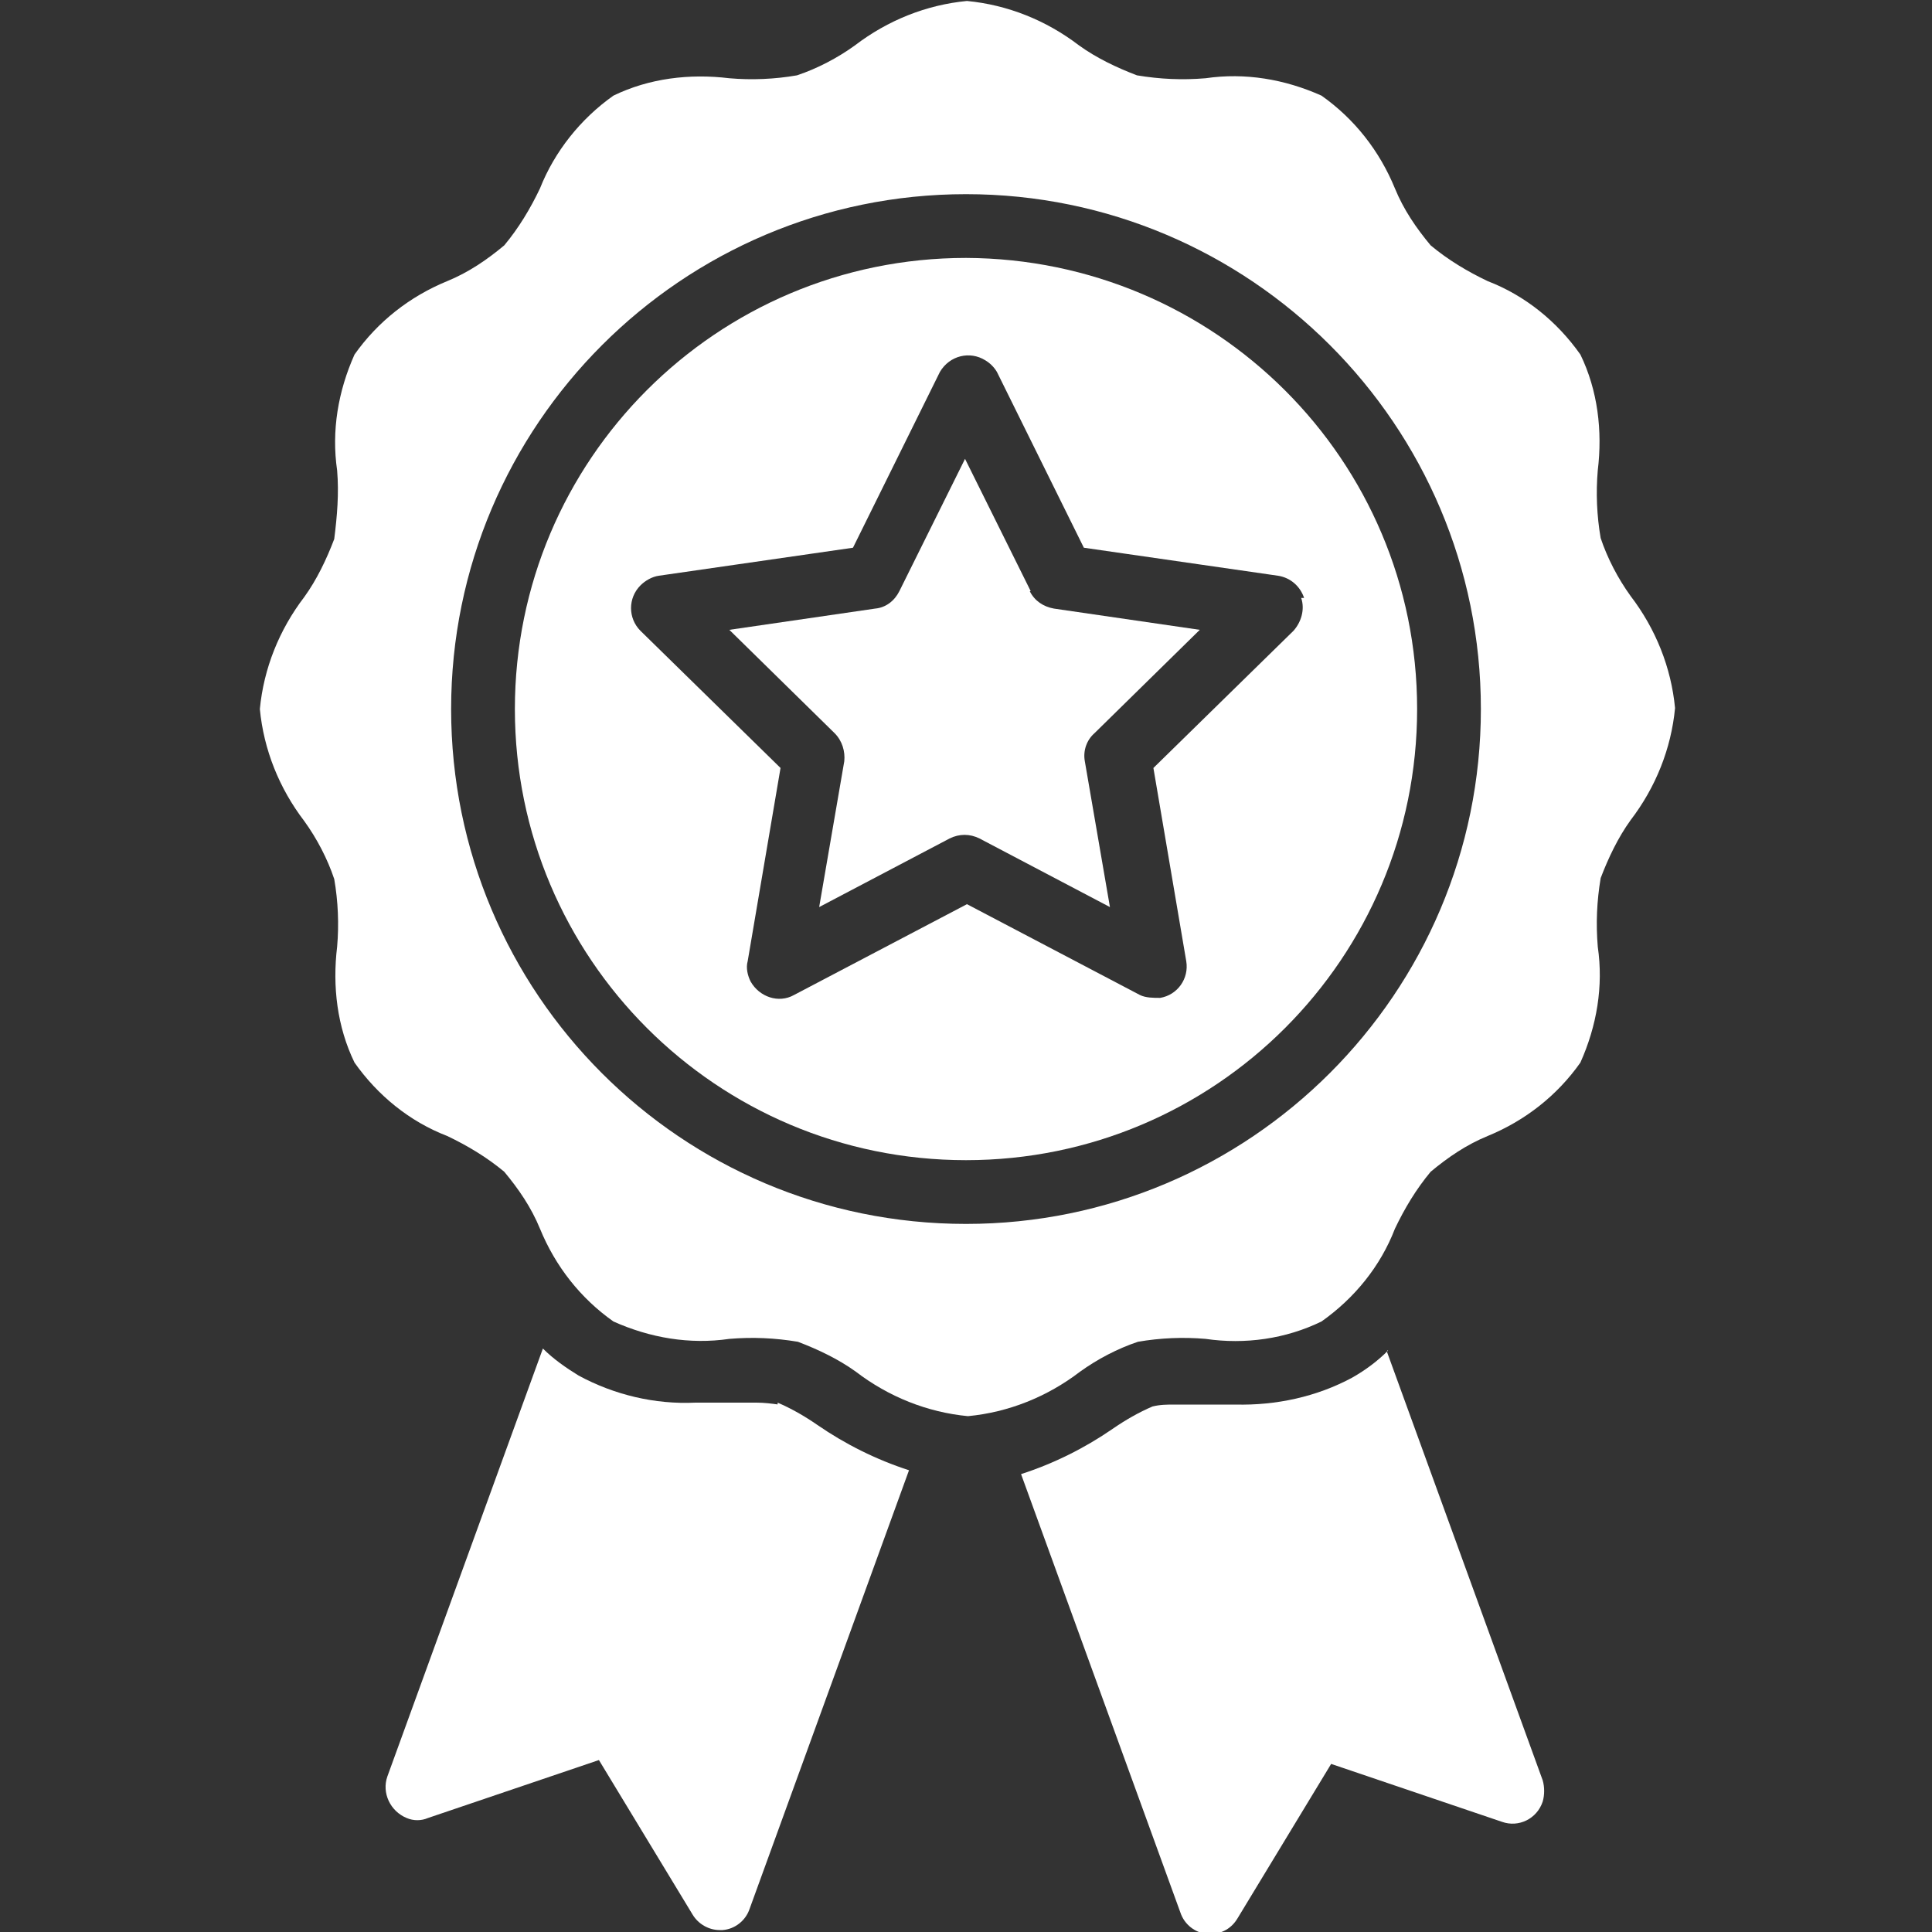
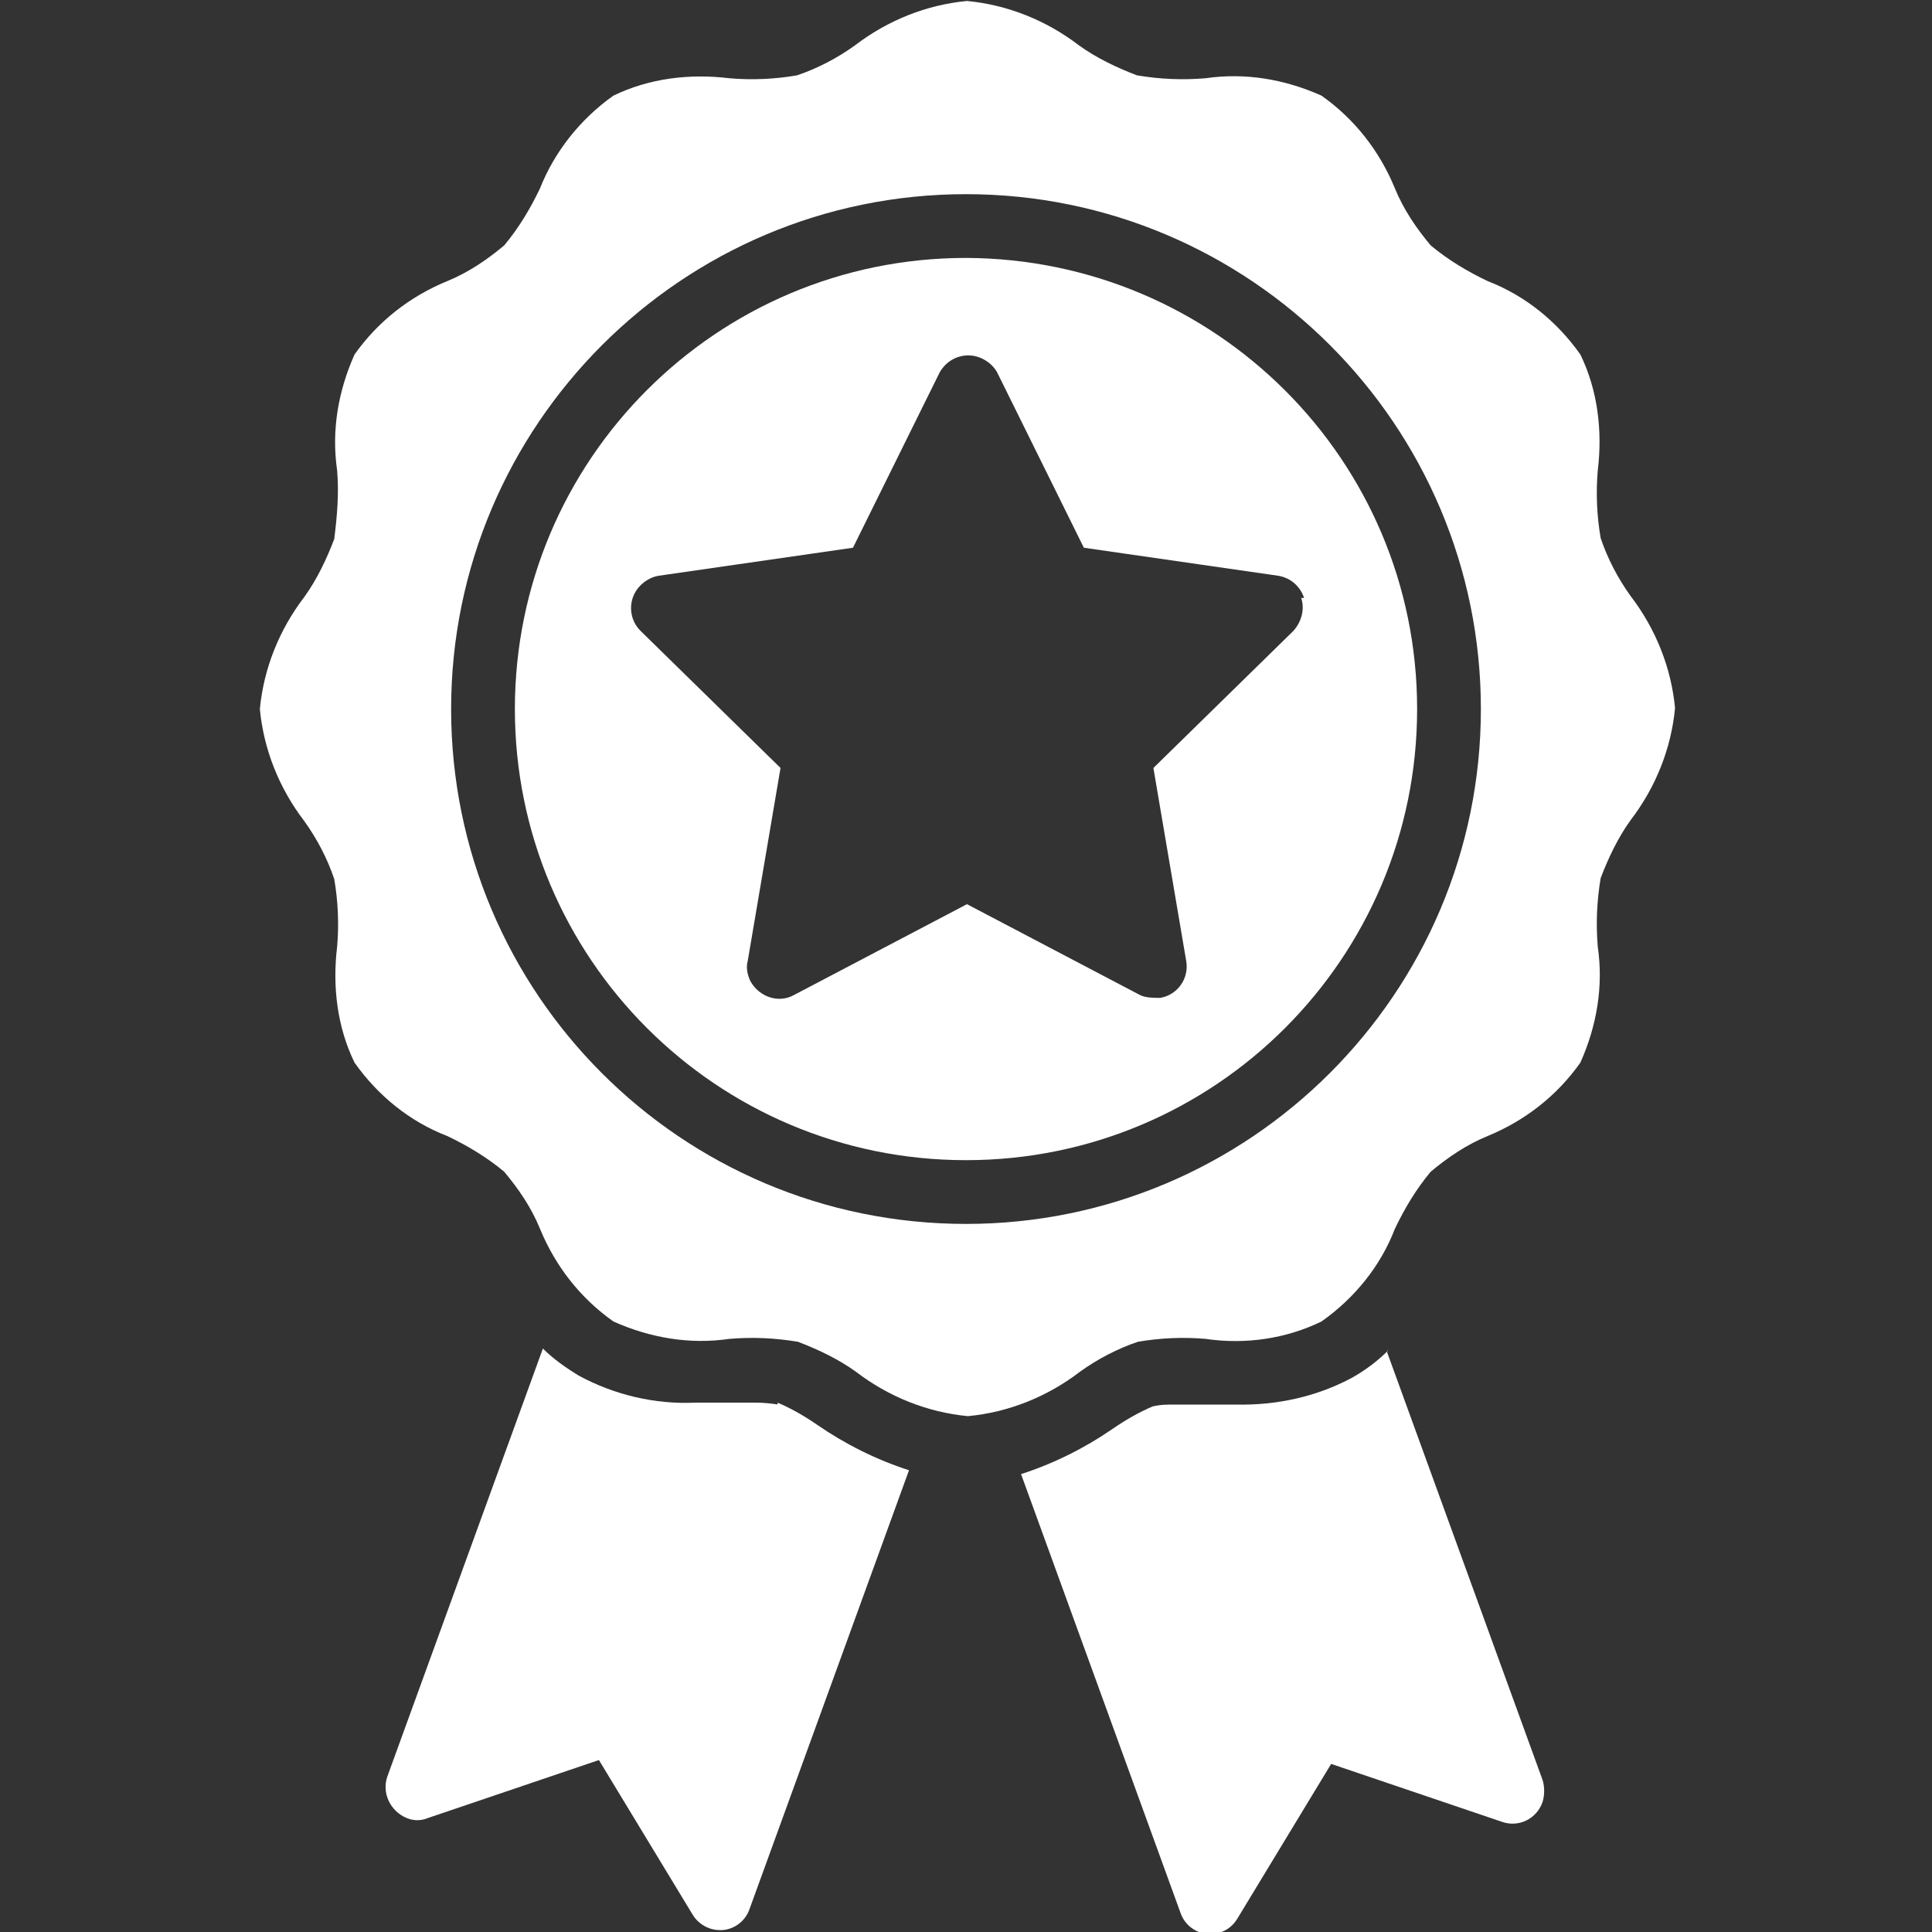
<svg xmlns="http://www.w3.org/2000/svg" id="Capa_1" version="1.1" viewBox="0 0 200 200">
  <rect x="0" y="0" width="200" height="200" fill="#333333" stroke="none" />
  <defs>
    <style>
      .st0 {
        fill: #fff;
      }
    </style>
  </defs>
  <path class="st0" d="M100,26.7c-25.8,0-46.7,20.9-46.7,46.7s20.9,46.7,46.7,46.7,46.7-20.9,46.7-46.7-20.9-46.6-46.7-46.7ZM134.7,61.9c.4,1.2,0,2.5-.8,3.4l-14.5,14.2,3.4,20c.3,1.8-.9,3.5-2.7,3.8-.7,0-1.5,0-2.1-.3l-17.9-9.4-17.9,9.4c-1.6.9-3.6.2-4.5-1.4-.3-.6-.5-1.4-.3-2.1l3.4-20-14.5-14.2c-1.3-1.3-1.3-3.4,0-4.7.5-.5,1.2-.9,1.9-1l20.1-2.9,9-18.2c1-1.7,3.1-2.2,4.7-1.2.5.3.9.7,1.2,1.2l9,18.2,20.1,2.9c1.3.2,2.3,1.1,2.7,2.3h-.3Z" />
  <path class="st0" d="M143.7,139.8c-1.1,1.1-2.3,2-3.7,2.8-3.7,2-7.9,2.9-12.1,2.8h-6.3c-.8,0-1.5,0-2.3.2-1.4.6-2.8,1.4-4.1,2.3-2.9,2-6.1,3.6-9.5,4.7l16.5,45.4c.4,1.2,1.5,2.1,2.8,2.2h.3c1.2,0,2.2-.6,2.8-1.6l9.7-16,17.7,6c1.7.6,3.6-.3,4.2-2.1.2-.7.2-1.5,0-2.2l-16.1-44.3v-.2Z" />
  <path class="st0" d="M80.6,145.4c-.7-.1-1.5-.2-2.3-.2h-6.3c-4.2.2-8.4-.8-12.1-2.8-1.3-.8-2.6-1.7-3.7-2.8l-16.1,44.3c-.6,1.7.3,3.6,2,4.3.7.3,1.5.3,2.2,0l17.7-6,9.7,16c.6,1,1.7,1.6,2.8,1.6h.3c1.3-.1,2.4-1,2.8-2.2l16.5-45.4c-3.4-1.1-6.6-2.7-9.5-4.7-1.3-.9-2.7-1.7-4.1-2.3v.2Z" />
  <path class="st0" d="M168.8,61.7c-1.3-1.8-2.4-3.9-3.1-6-.4-2.3-.5-4.7-.3-7,.5-4.1,0-8.3-1.8-12-2.4-3.4-5.7-6.1-9.6-7.6-2.1-1-4.1-2.2-5.9-3.7-1.5-1.8-2.8-3.7-3.7-5.9-1.6-3.9-4.2-7.2-7.6-9.6-3.8-1.7-7.9-2.4-12-1.8-2.4.2-4.7.1-7.1-.3-2.1-.8-4.2-1.8-6-3.1-3.4-2.6-7.4-4.2-11.6-4.6-4.2.4-8.2,2-11.6,4.6-1.8,1.3-3.9,2.4-6,3.1-2.3.4-4.7.5-7,.3-4.1-.5-8.3,0-12,1.8-3.4,2.4-6.1,5.8-7.6,9.6-1,2.1-2.2,4.1-3.7,5.9-1.8,1.5-3.7,2.8-5.9,3.7-3.9,1.6-7.2,4.2-9.6,7.6-1.7,3.8-2.4,7.9-1.8,12,.2,2.4,0,4.7-.3,7.1-.8,2.1-1.8,4.2-3.1,6-2.6,3.4-4.2,7.4-4.6,11.6.4,4.2,2,8.2,4.6,11.6,1.3,1.8,2.4,3.9,3.1,6,.4,2.3.5,4.7.3,7-.5,4.1,0,8.3,1.8,12,2.4,3.4,5.7,6.1,9.6,7.6,2.1,1,4.1,2.2,5.9,3.7,1.5,1.8,2.8,3.7,3.7,5.9,1.6,3.9,4.2,7.2,7.6,9.6,3.8,1.7,7.9,2.4,12,1.8,2.4-.2,4.7-.1,7.1.3,2.1.8,4.2,1.8,6,3.1,3.4,2.6,7.4,4.2,11.6,4.6,4.2-.4,8.2-2,11.6-4.6,1.8-1.3,3.9-2.4,6-3.1,2.3-.4,4.7-.5,7-.3,4.1.6,8.3,0,12-1.8,3.4-2.4,6.1-5.7,7.6-9.6,1-2.1,2.2-4.1,3.7-5.9,1.8-1.5,3.7-2.8,5.9-3.7,3.9-1.6,7.2-4.2,9.6-7.6,1.7-3.8,2.4-7.9,1.8-12-.2-2.4-.1-4.7.3-7.1.8-2.1,1.8-4.2,3.1-6,2.6-3.4,4.2-7.4,4.6-11.6-.4-4.2-2-8.2-4.6-11.6h0ZM100,126.7c-29.5,0-53.3-23.9-53.3-53.3s23.9-53.3,53.3-53.3,53.3,23.9,53.3,53.3-23.9,53.3-53.3,53.3Z" />
-   <path class="st0" d="M106.7,61.2l-6.8-13.7-6.8,13.7c-.5,1-1.4,1.7-2.5,1.8l-15.1,2.2,10.9,10.7c.8.8,1.1,1.9,1,2.9l-2.6,15.1,13.5-7.1c1-.5,2.1-.5,3.1,0l13.5,7.1-2.6-15.1c-.2-1.1.2-2.2,1-2.9l10.9-10.7-15.1-2.2c-1.1-.2-2-.8-2.5-1.8h0Z" />
</svg>